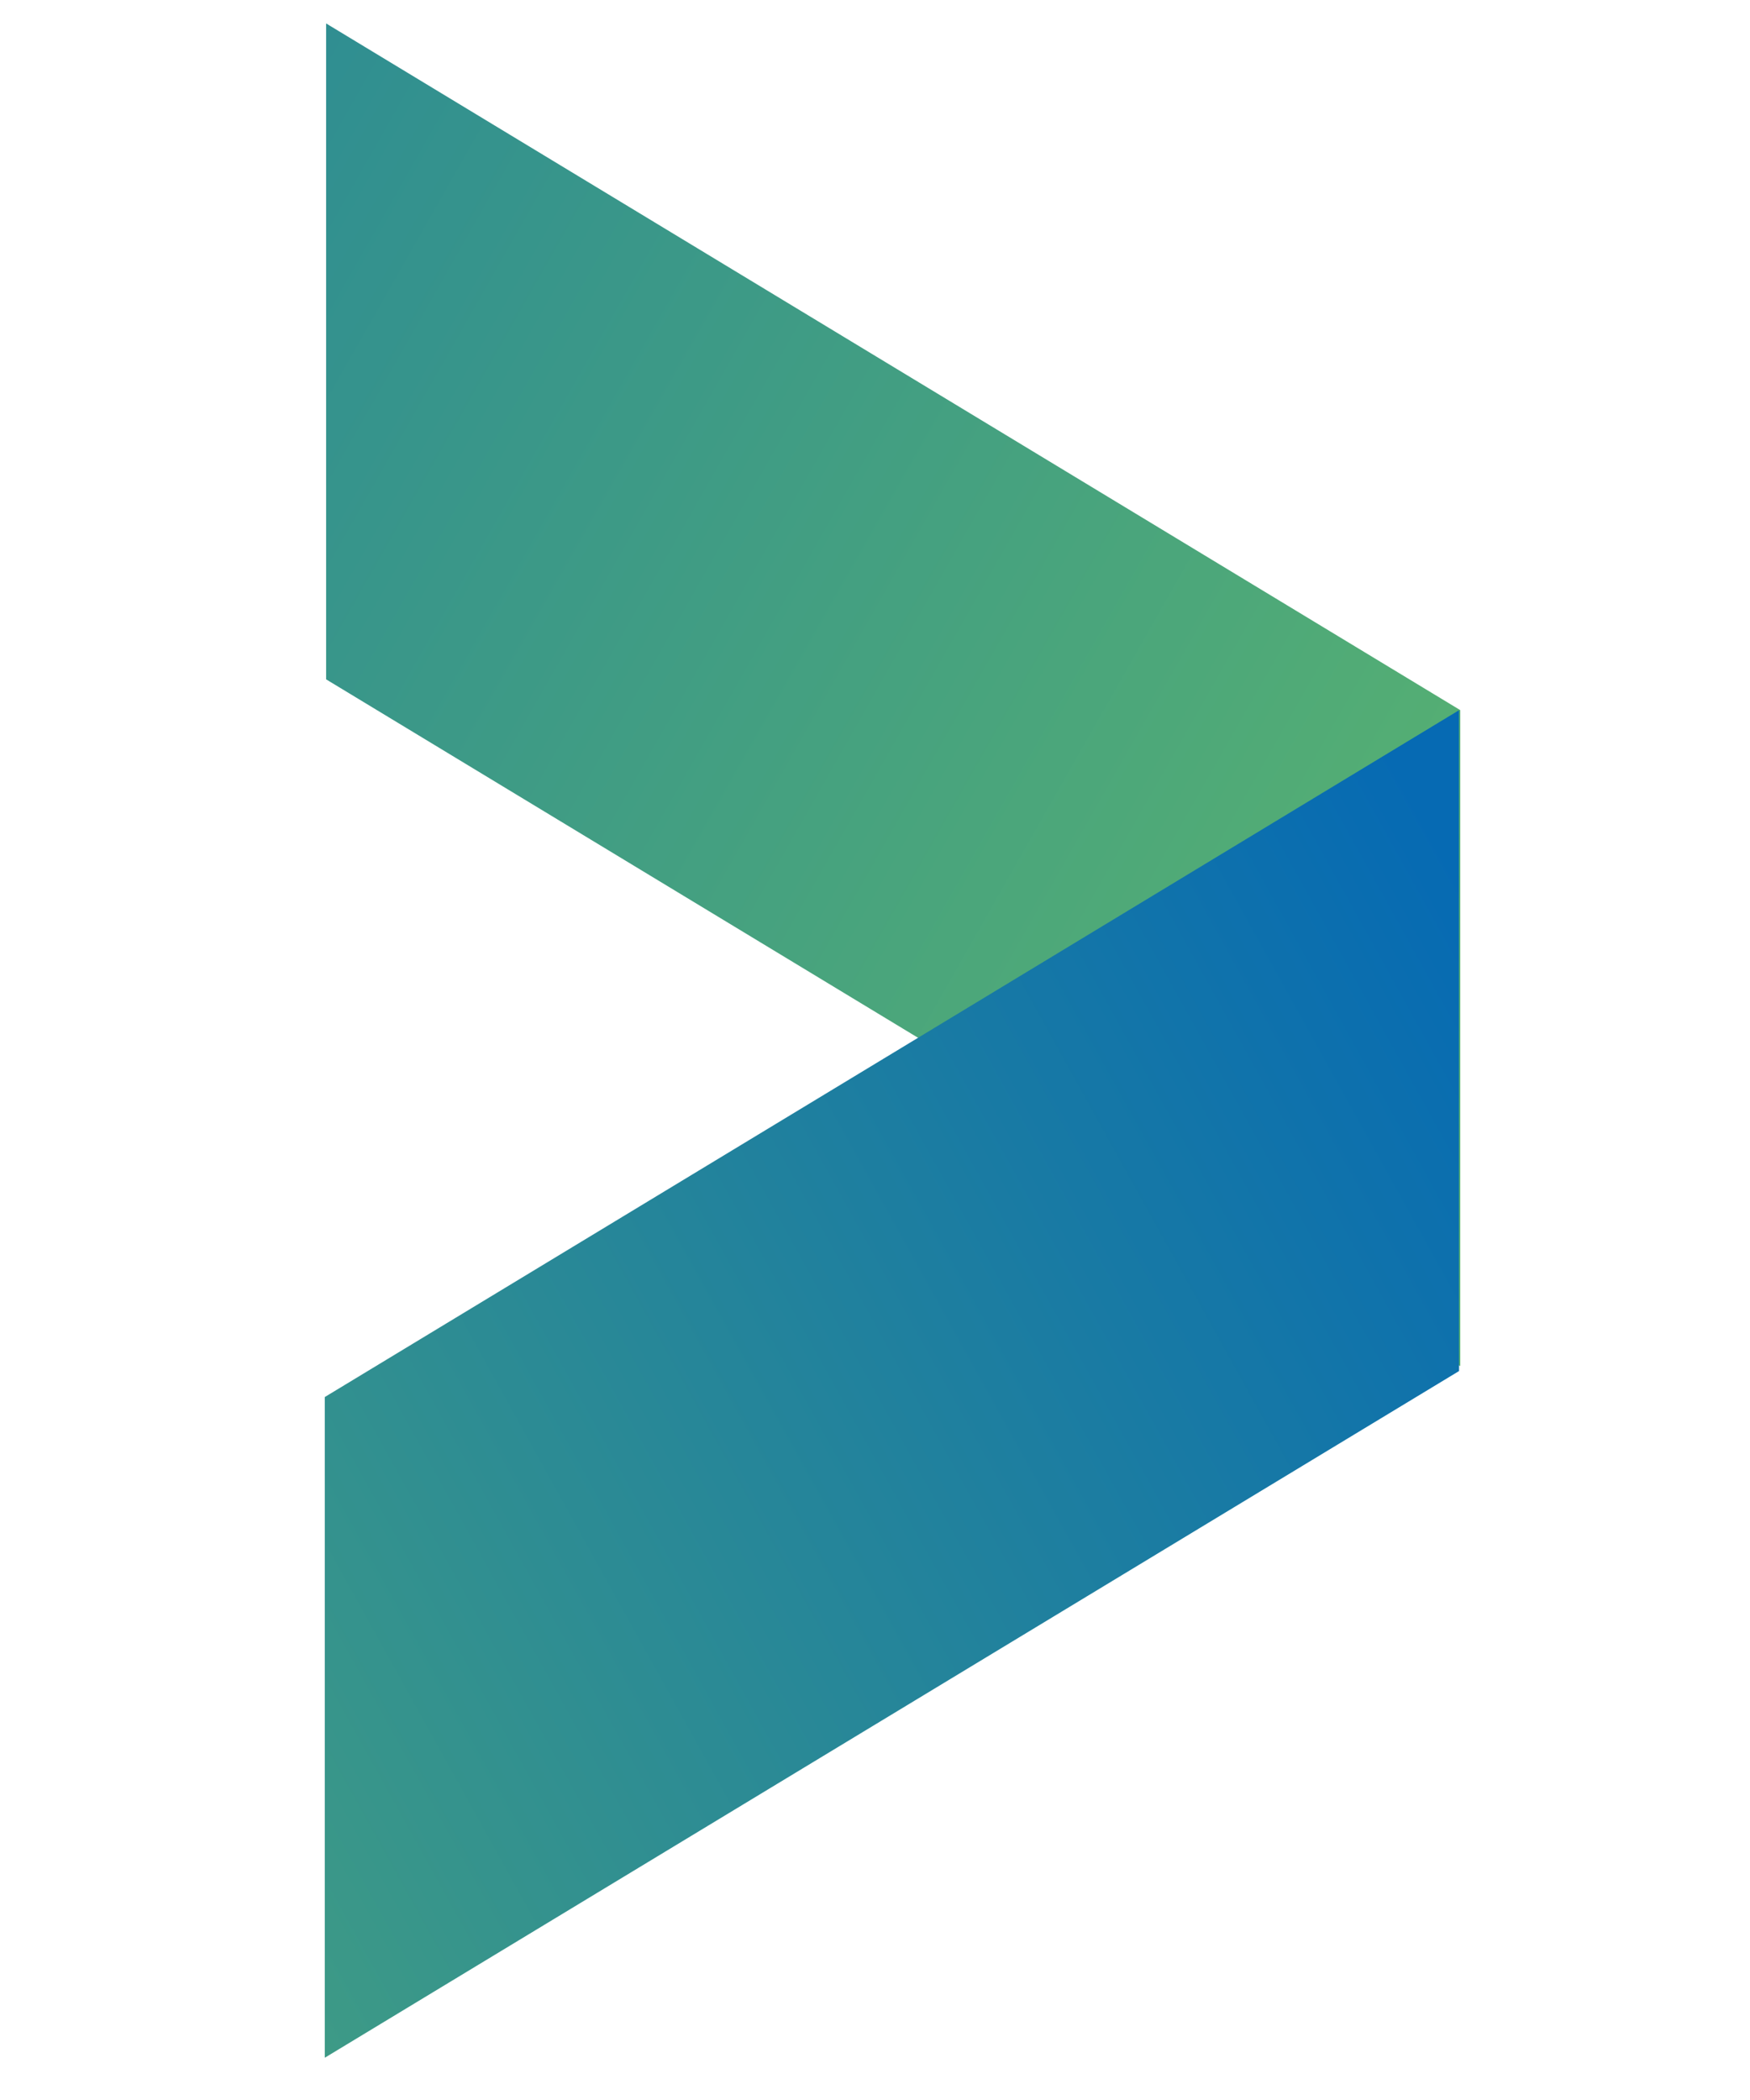
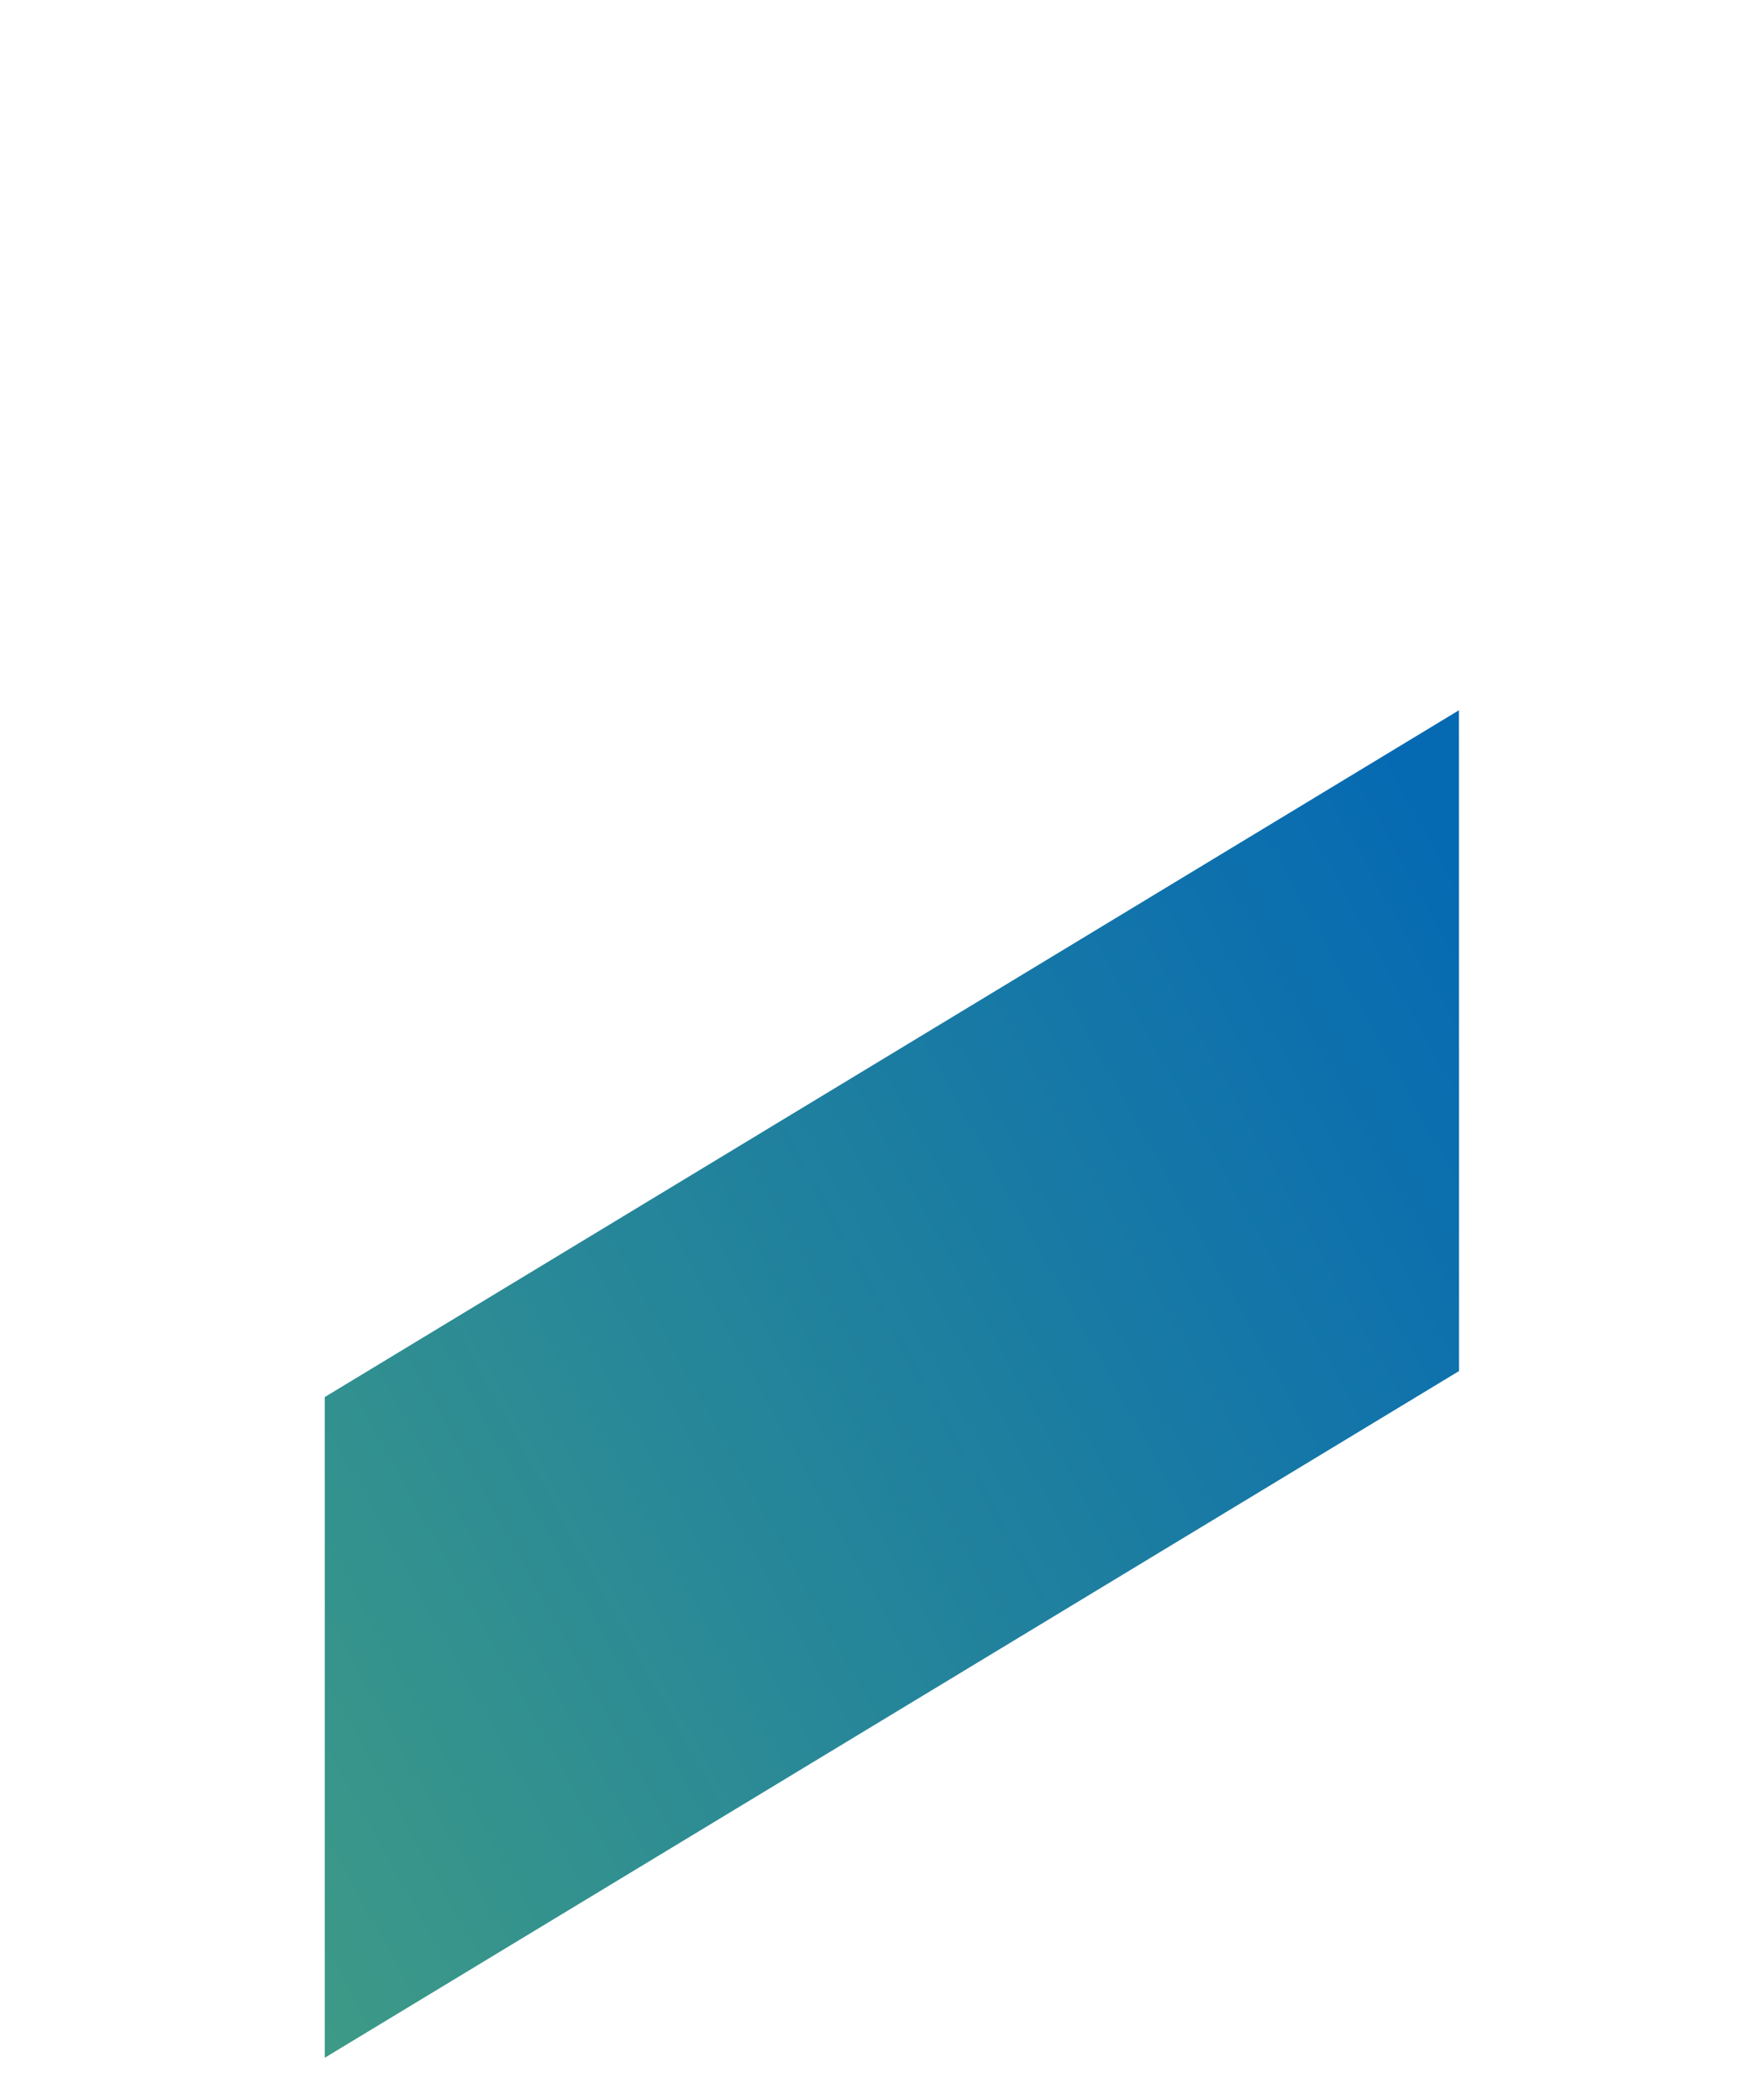
<svg xmlns="http://www.w3.org/2000/svg" width="20" height="24" viewBox="0 0 20 24" fill="none">
-   <path d="M3.727 0.268L16.689 8.116L16.689 15.613L3.727 7.764L3.727 0.268Z" fill="url(#paint0_linear_559_13570)" />
  <path d="M3.712 15.966L16.674 8.117L16.675 15.669L3.712 23.517L3.712 15.966Z" fill="url(#paint1_linear_559_13570)" />
  <defs>
    <linearGradient id="paint0_linear_559_13570" x1="16.642" y1="13.954" x2="-13.807" y2="-3.344" gradientUnits="userSpaceOnUse">
      <stop stop-color="#5BB46E" />
      <stop offset="1" stop-color="#066AB3" />
    </linearGradient>
    <linearGradient id="paint1_linear_559_13570" x1="-5.179" y1="27.33" x2="18.933" y2="13.957" gradientUnits="userSpaceOnUse">
      <stop stop-color="#5BB46E" />
      <stop offset="1" stop-color="#066AB3" />
    </linearGradient>
  </defs>
</svg>